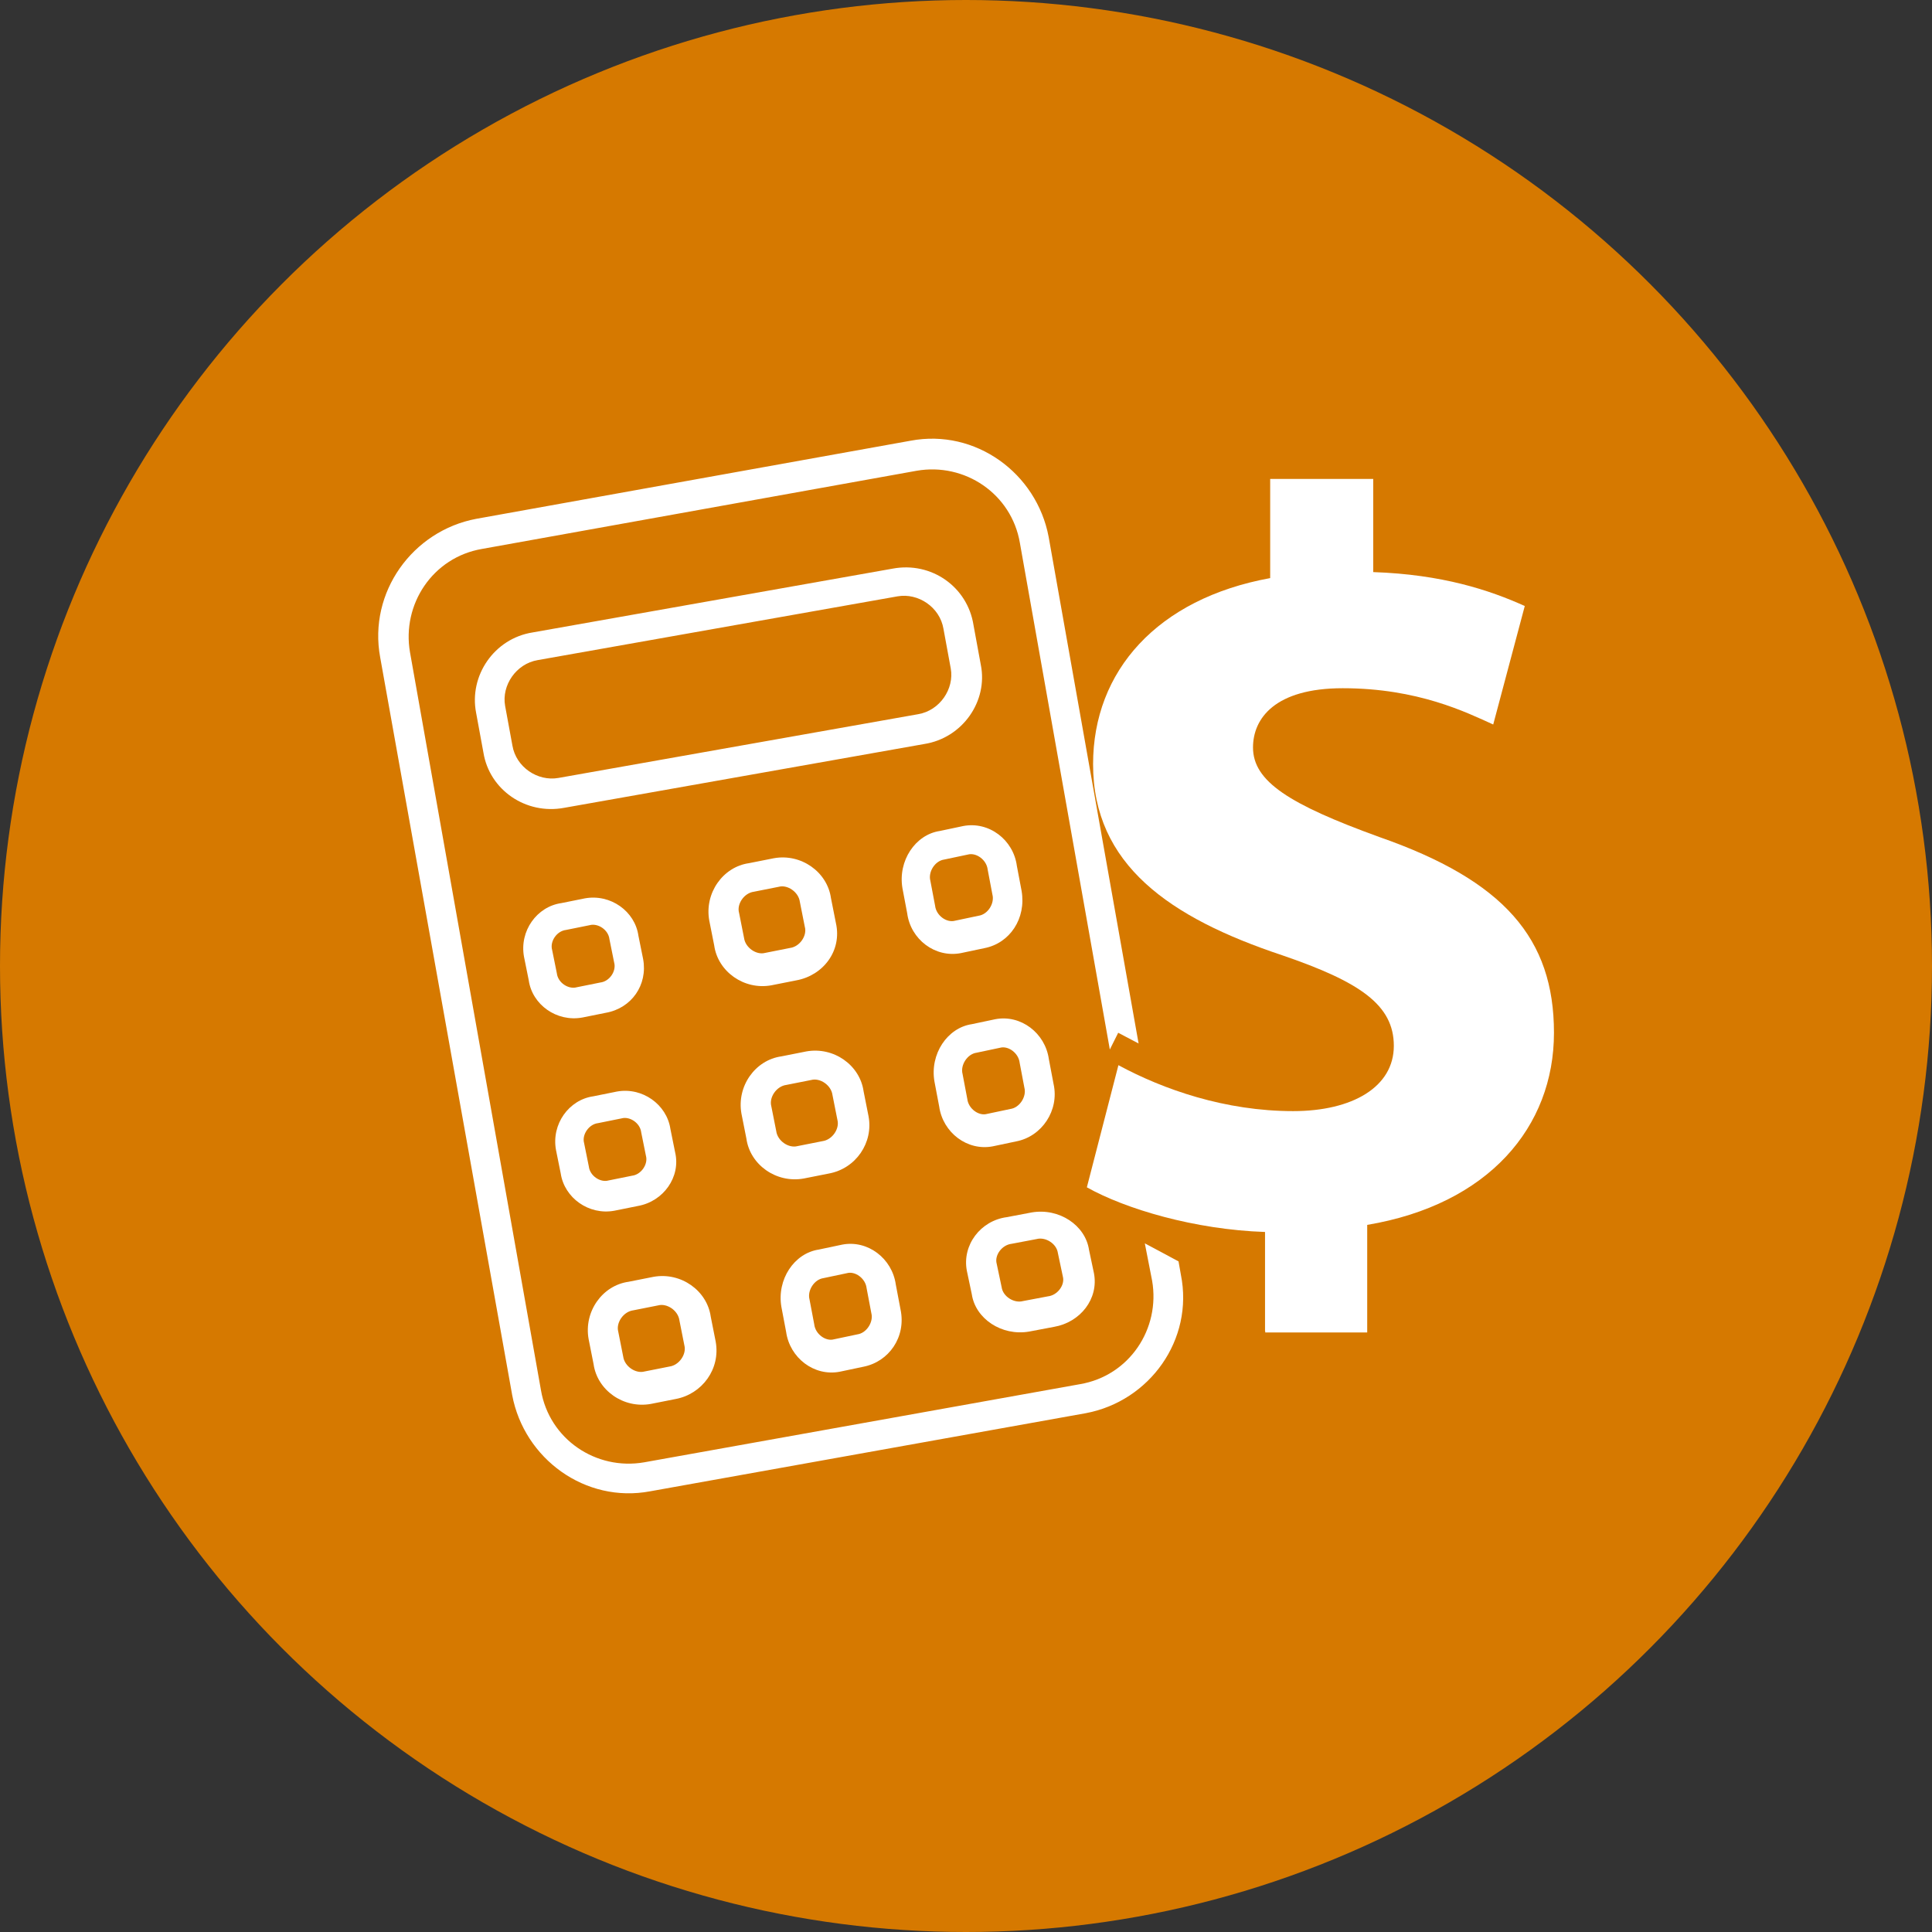
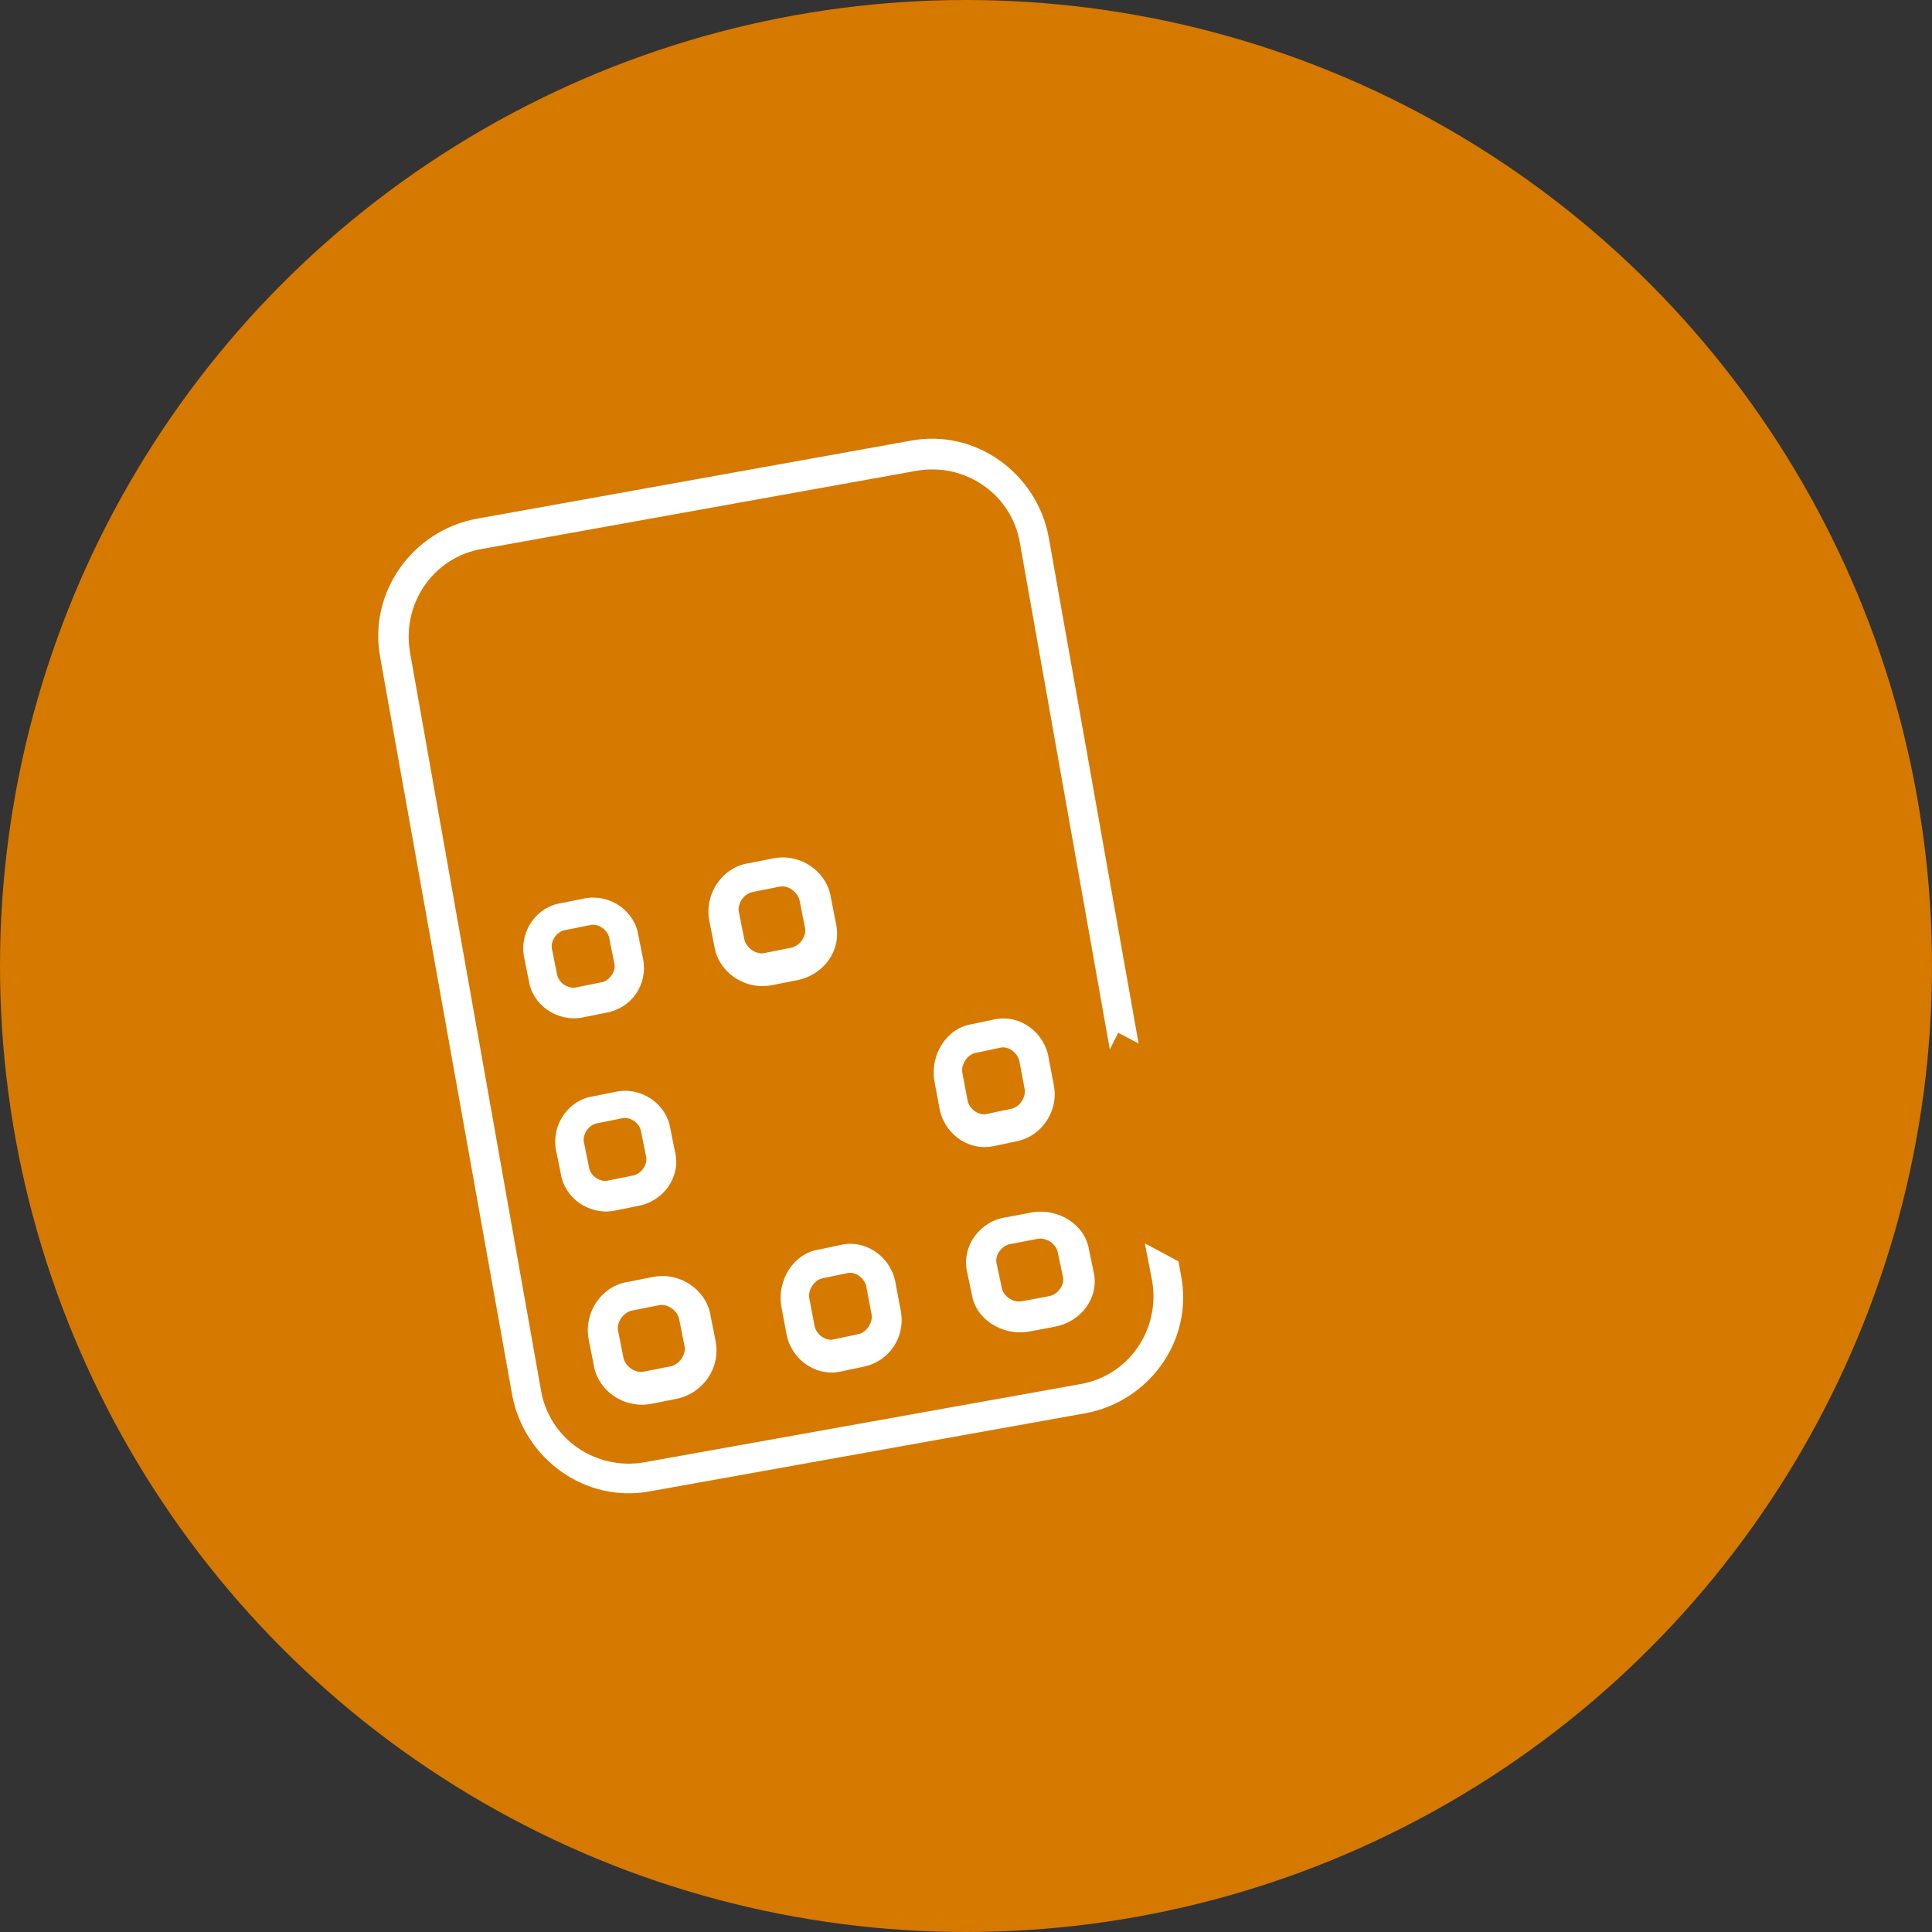
<svg xmlns="http://www.w3.org/2000/svg" id="Notes" viewBox="0 0 90 90">
  <rect x="0" y="0" width="90" height="90" fill="#333333" stroke="none" />
  <defs>
    <style> .cls-1 { fill: #fff; fill-rule: evenodd; } .cls-1, .cls-2 { stroke-width: 0px; } .cls-2 { fill: #d67900; } </style>
  </defs>
  <circle class="cls-2" cx="45" cy="45" r="45" />
  <g>
-     <path class="cls-1" d="M25.05,30.75c-1.01.17-1.69,1.18-1.52,2.13l.34,1.85c.17,1.01,1.18,1.68,2.14,1.51l16.76-2.97c1.01-.17,1.69-1.18,1.52-2.13l-.34-1.85c-.17-1.01-1.18-1.68-2.14-1.51l-16.76,2.97ZM43.05,34.66l-16.76,2.97c-1.8.34-3.49-.84-3.77-2.57l-.34-1.85c-.34-1.73.84-3.47,2.64-3.75l16.76-2.97c1.8-.34,3.49.84,3.77,2.63l.34,1.85c.34,1.68-.84,3.41-2.64,3.69Z" />
    <path class="cls-1" d="M26.37,43.32c-.44.05-.76.54-.65.93l.22,1.09c.05.44.54.76.93.65l1.09-.22c.44-.05.76-.54.65-.93l-.22-1.09c-.05-.44-.54-.76-.93-.65l-1.09.22ZM28.22,47.18l-1.09.22c-1.2.22-2.34-.6-2.5-1.74l-.22-1.09c-.22-1.2.6-2.34,1.74-2.5l1.09-.22c1.2-.22,2.34.6,2.5,1.74l.22,1.09c.22,1.2-.54,2.29-1.74,2.5Z" />
    <path class="cls-1" d="M35.12,41.54c-.46.06-.81.58-.69.99l.23,1.16c.06.46.58.81.98.7l1.16-.23c.46-.06.81-.58.69-.99l-.23-1.16c-.06-.46-.58-.81-.98-.7l-1.16.23ZM37.09,45.67l-1.16.23c-1.27.23-2.49-.64-2.66-1.86l-.23-1.16c-.23-1.28.64-2.5,1.85-2.67l1.16-.23c1.27-.23,2.49.64,2.66,1.86l.23,1.16c.29,1.28-.58,2.44-1.85,2.67Z" />
-     <path class="cls-1" d="M43.99,40.04c-.44.06-.76.58-.65.99l.22,1.16c.05.46.54.81.93.7l1.09-.23c.44-.06.76-.58.65-.99l-.22-1.16c-.05-.46-.54-.81-.93-.7l-1.09.23ZM45.85,44.17l-1.09.23c-1.2.23-2.34-.64-2.5-1.86l-.22-1.16c-.22-1.28.6-2.5,1.74-2.67l1.09-.23c1.2-.23,2.34.64,2.5,1.86l.22,1.16c.22,1.28-.54,2.44-1.74,2.67Z" />
    <path class="cls-1" d="M27.86,52.32c-.43.05-.76.54-.65.93l.22,1.09c.05.44.54.76.92.65l1.09-.22c.43-.05.76-.54.65-.93l-.22-1.09c-.05-.44-.54-.76-.92-.65l-1.09.22ZM29.71,56.18l-1.09.22c-1.19.22-2.33-.6-2.5-1.74l-.22-1.09c-.22-1.2.6-2.34,1.74-2.5l1.09-.22c1.19-.22,2.33.6,2.5,1.74l.22,1.09c.27,1.14-.54,2.29-1.74,2.5Z" />
-     <path class="cls-1" d="M36.63,50.54c-.46.06-.81.58-.7.99l.23,1.16c.06.46.58.81.99.7l1.16-.23c.46-.06.81-.58.7-.99l-.23-1.16c-.06-.46-.58-.81-.99-.7l-1.16.23ZM38.6,54.67l-1.16.23c-1.28.23-2.5-.64-2.67-1.86l-.23-1.16c-.23-1.28.64-2.5,1.86-2.67l1.16-.23c1.28-.23,2.5.64,2.67,1.86l.23,1.16c.23,1.22-.58,2.44-1.86,2.67Z" />
    <path class="cls-1" d="M45.49,49.04c-.43.06-.76.58-.65.99l.22,1.16c.05.46.54.81.92.7l1.09-.23c.43-.06.76-.58.65-.99l-.22-1.16c-.05-.46-.54-.81-.92-.7l-1.09.23ZM47.34,53.17l-1.09.23c-1.19.23-2.33-.64-2.5-1.86l-.22-1.16c-.22-1.28.6-2.5,1.74-2.67l1.09-.23c1.19-.23,2.33.64,2.5,1.86l.22,1.16c.27,1.22-.54,2.44-1.74,2.67Z" />
    <path class="cls-1" d="M29.5,61.04c-.46.06-.81.58-.7.99l.23,1.16c.06.46.58.81.99.7l1.16-.23c.46-.06.81-.58.7-.99l-.23-1.16c-.06-.46-.58-.81-.99-.7l-1.16.23ZM31.48,65.17l-1.16.23c-1.28.23-2.5-.64-2.67-1.86l-.23-1.16c-.23-1.28.64-2.5,1.86-2.67l1.16-.23c1.28-.23,2.5.64,2.67,1.86l.23,1.16c.23,1.28-.64,2.44-1.86,2.67Z" />
    <path class="cls-1" d="M38.36,59.54c-.43.06-.76.58-.65.99l.22,1.16c.05.46.54.81.92.7l1.09-.23c.43-.06.76-.58.65-.99l-.22-1.16c-.05-.46-.54-.81-.92-.7l-1.09.23ZM40.21,63.67l-1.09.23c-1.19.23-2.33-.64-2.5-1.86l-.22-1.16c-.22-1.28.6-2.5,1.74-2.67l1.09-.23c1.19-.23,2.33.64,2.5,1.86l.22,1.16c.27,1.28-.54,2.44-1.74,2.67Z" />
    <path class="cls-1" d="M47.13,57.94c-.46.05-.81.54-.7.93l.23,1.09c.06.44.58.76.99.65l1.16-.22c.46-.05.81-.54.7-.93l-.23-1.09c-.06-.44-.58-.76-.99-.65l-1.16.22ZM49.1,61.81l-1.16.22c-1.28.22-2.5-.6-2.67-1.74l-.23-1.09c-.23-1.2.64-2.34,1.86-2.5l1.16-.22c1.28-.22,2.5.6,2.67,1.74l.23,1.09c.23,1.2-.64,2.29-1.86,2.5Z" />
    <path class="cls-1" d="M54.9,58.76l-1.57-.84.34,1.74c.39,2.24-1.06,4.43-3.36,4.82l-20.3,3.64c-2.24.39-4.42-1.07-4.81-3.36l-6.1-34.37c-.39-2.24,1.06-4.43,3.36-4.82l20.24-3.64c2.24-.39,4.42,1.07,4.81,3.36l4.19,23.6.39-.78.95.5-4.19-23.6c-.56-2.97-3.41-5.05-6.43-4.48l-20.24,3.64c-2.96.56-5.03,3.42-4.47,6.45l6.15,34.37c.56,2.97,3.41,5.05,6.43,4.48l20.3-3.64c2.96-.56,5.03-3.42,4.42-6.45l-.11-.62Z" />
-     <path class="cls-1" d="M58.93,62.01v-4.62c-3.28-.11-6.5-1.07-8.3-2.08l1.47-5.69c2.09,1.13,4.97,2.14,8.14,2.14,2.77,0,4.69-1.13,4.69-3.04s-1.58-2.98-5.2-4.22c-5.25-1.75-8.81-4.22-8.81-8.9,0-4.34,2.99-7.71,8.25-8.67v-4.62h4.8v4.34c3.22.11,5.42.84,7.06,1.58l-1.47,5.52c-1.24-.56-3.5-1.69-7.01-1.69-3.16,0-4.18,1.41-4.18,2.76,0,1.58,1.69,2.65,5.88,4.17,5.82,2.03,8.14,4.73,8.14,9.12s-3.05,8-8.7,8.95v5.01h-4.75v-.06Z" />
  </g>
</svg>